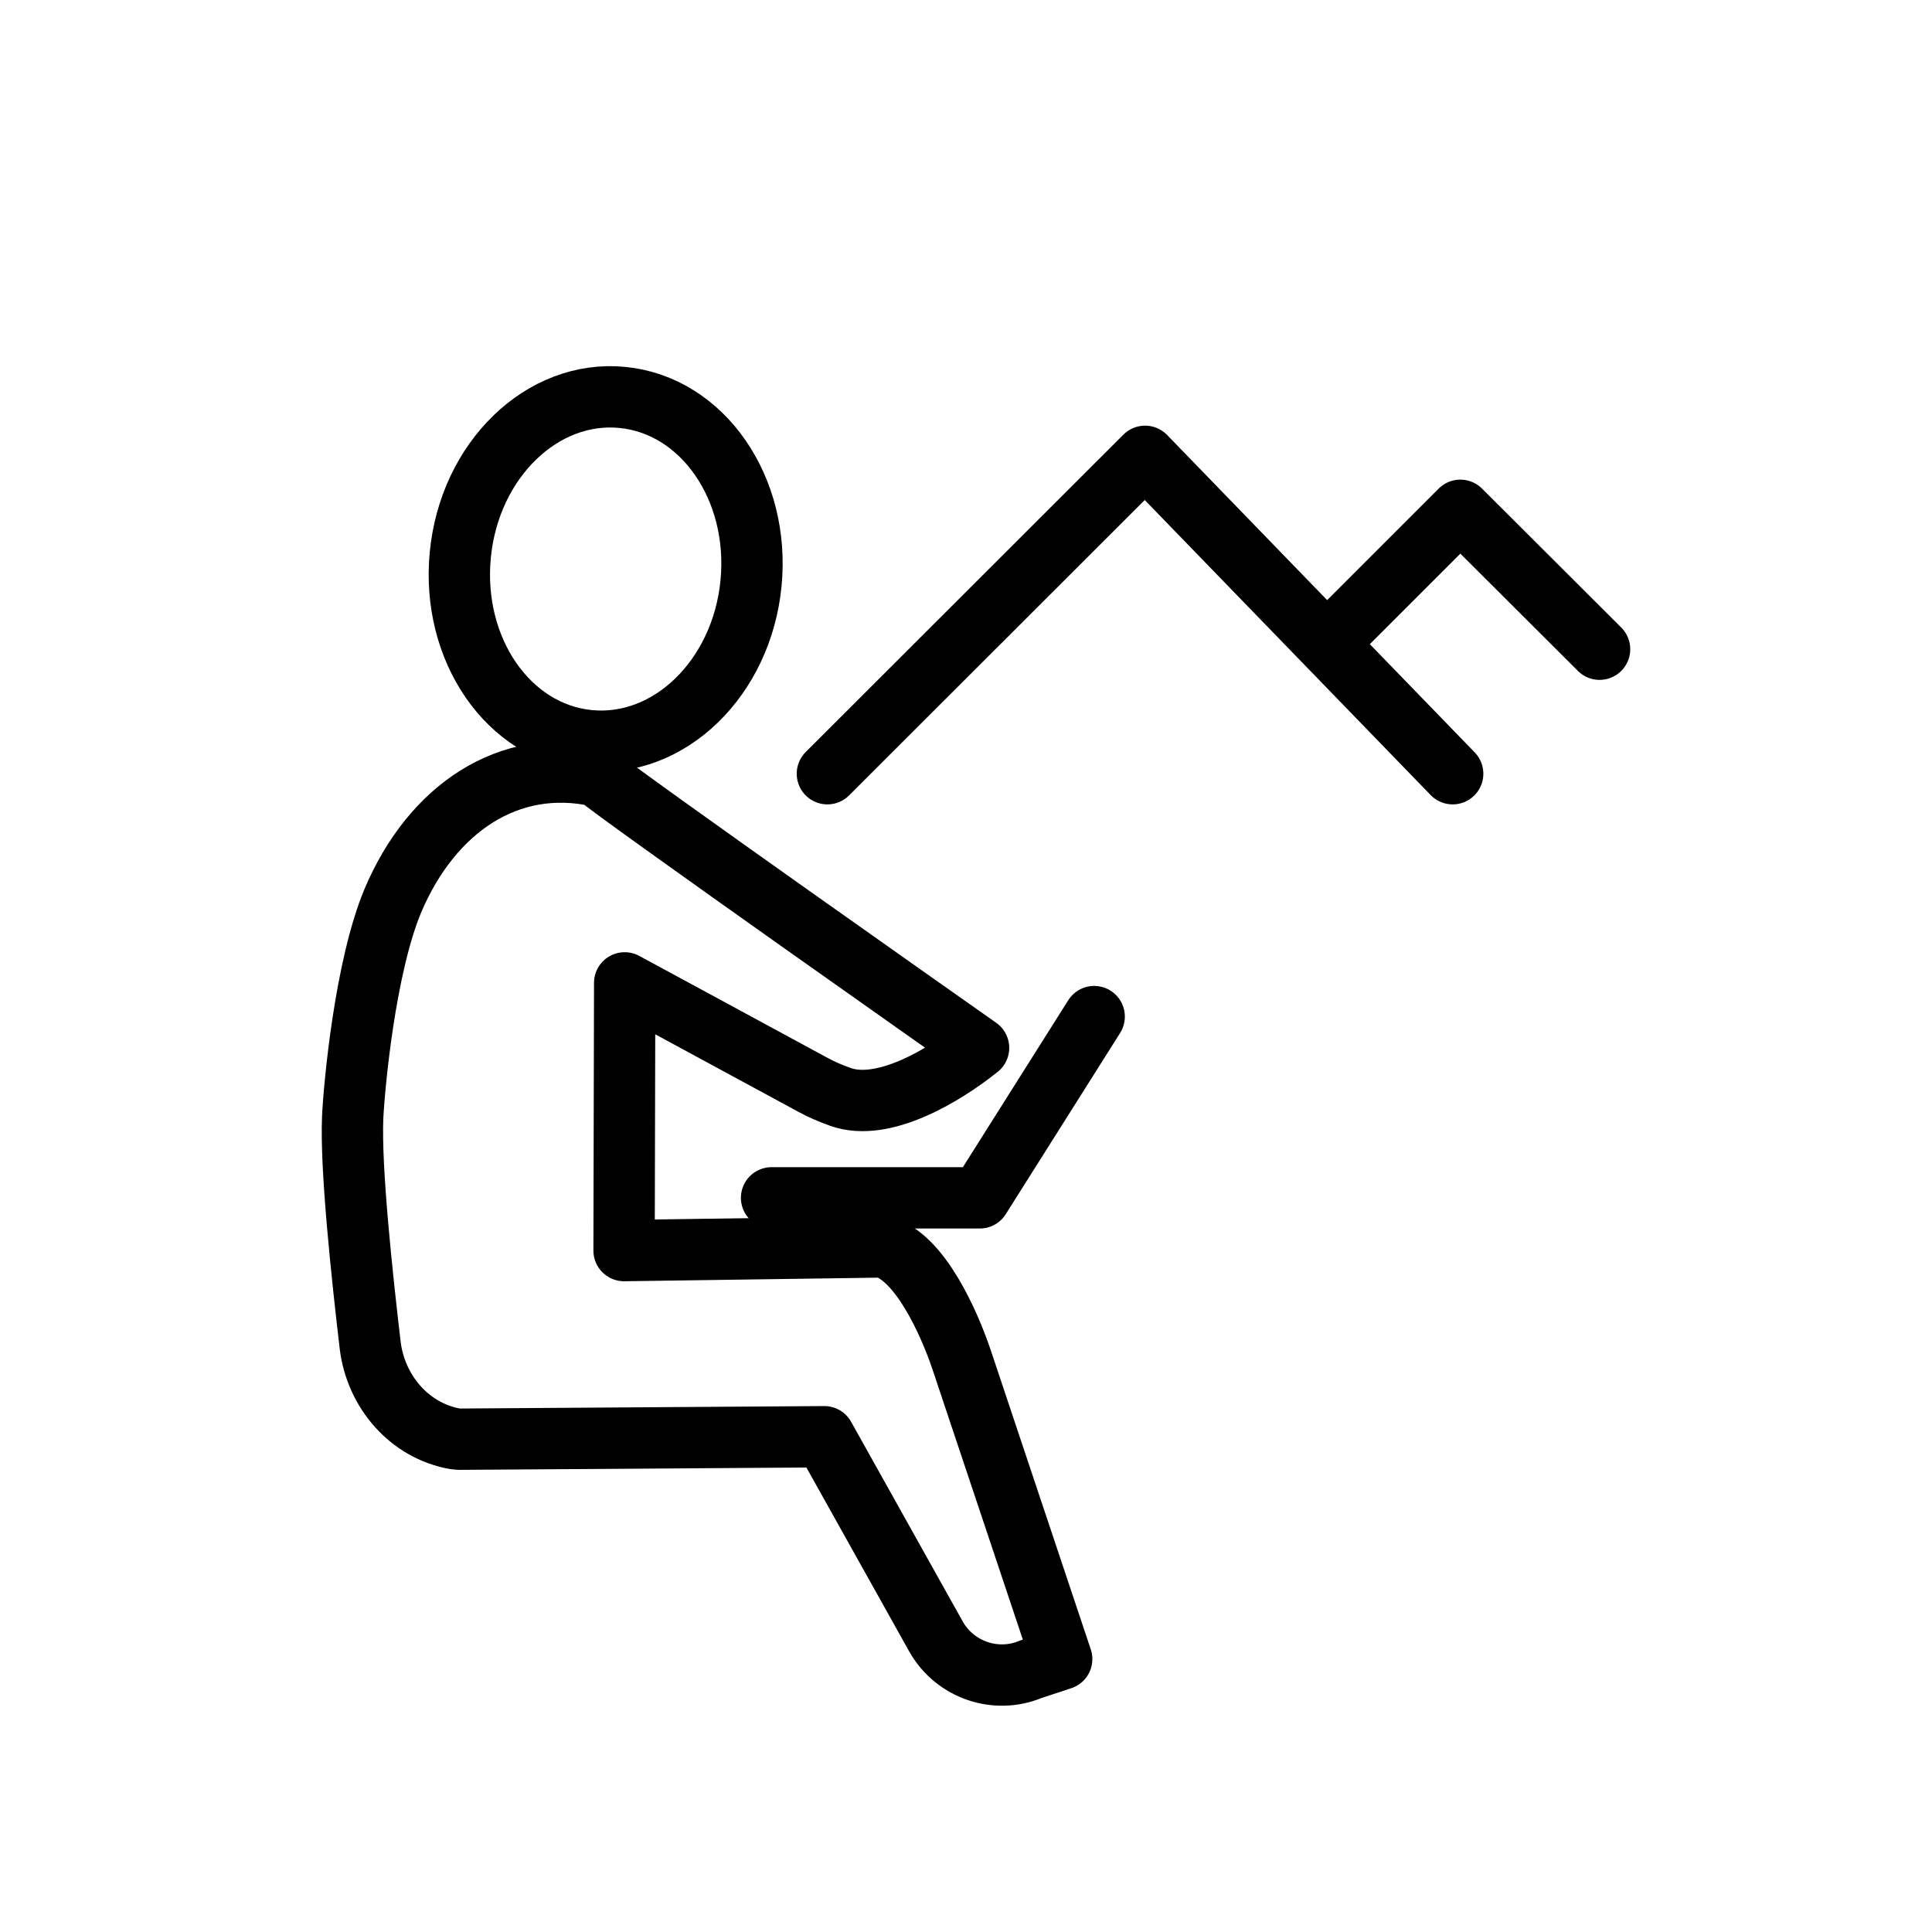
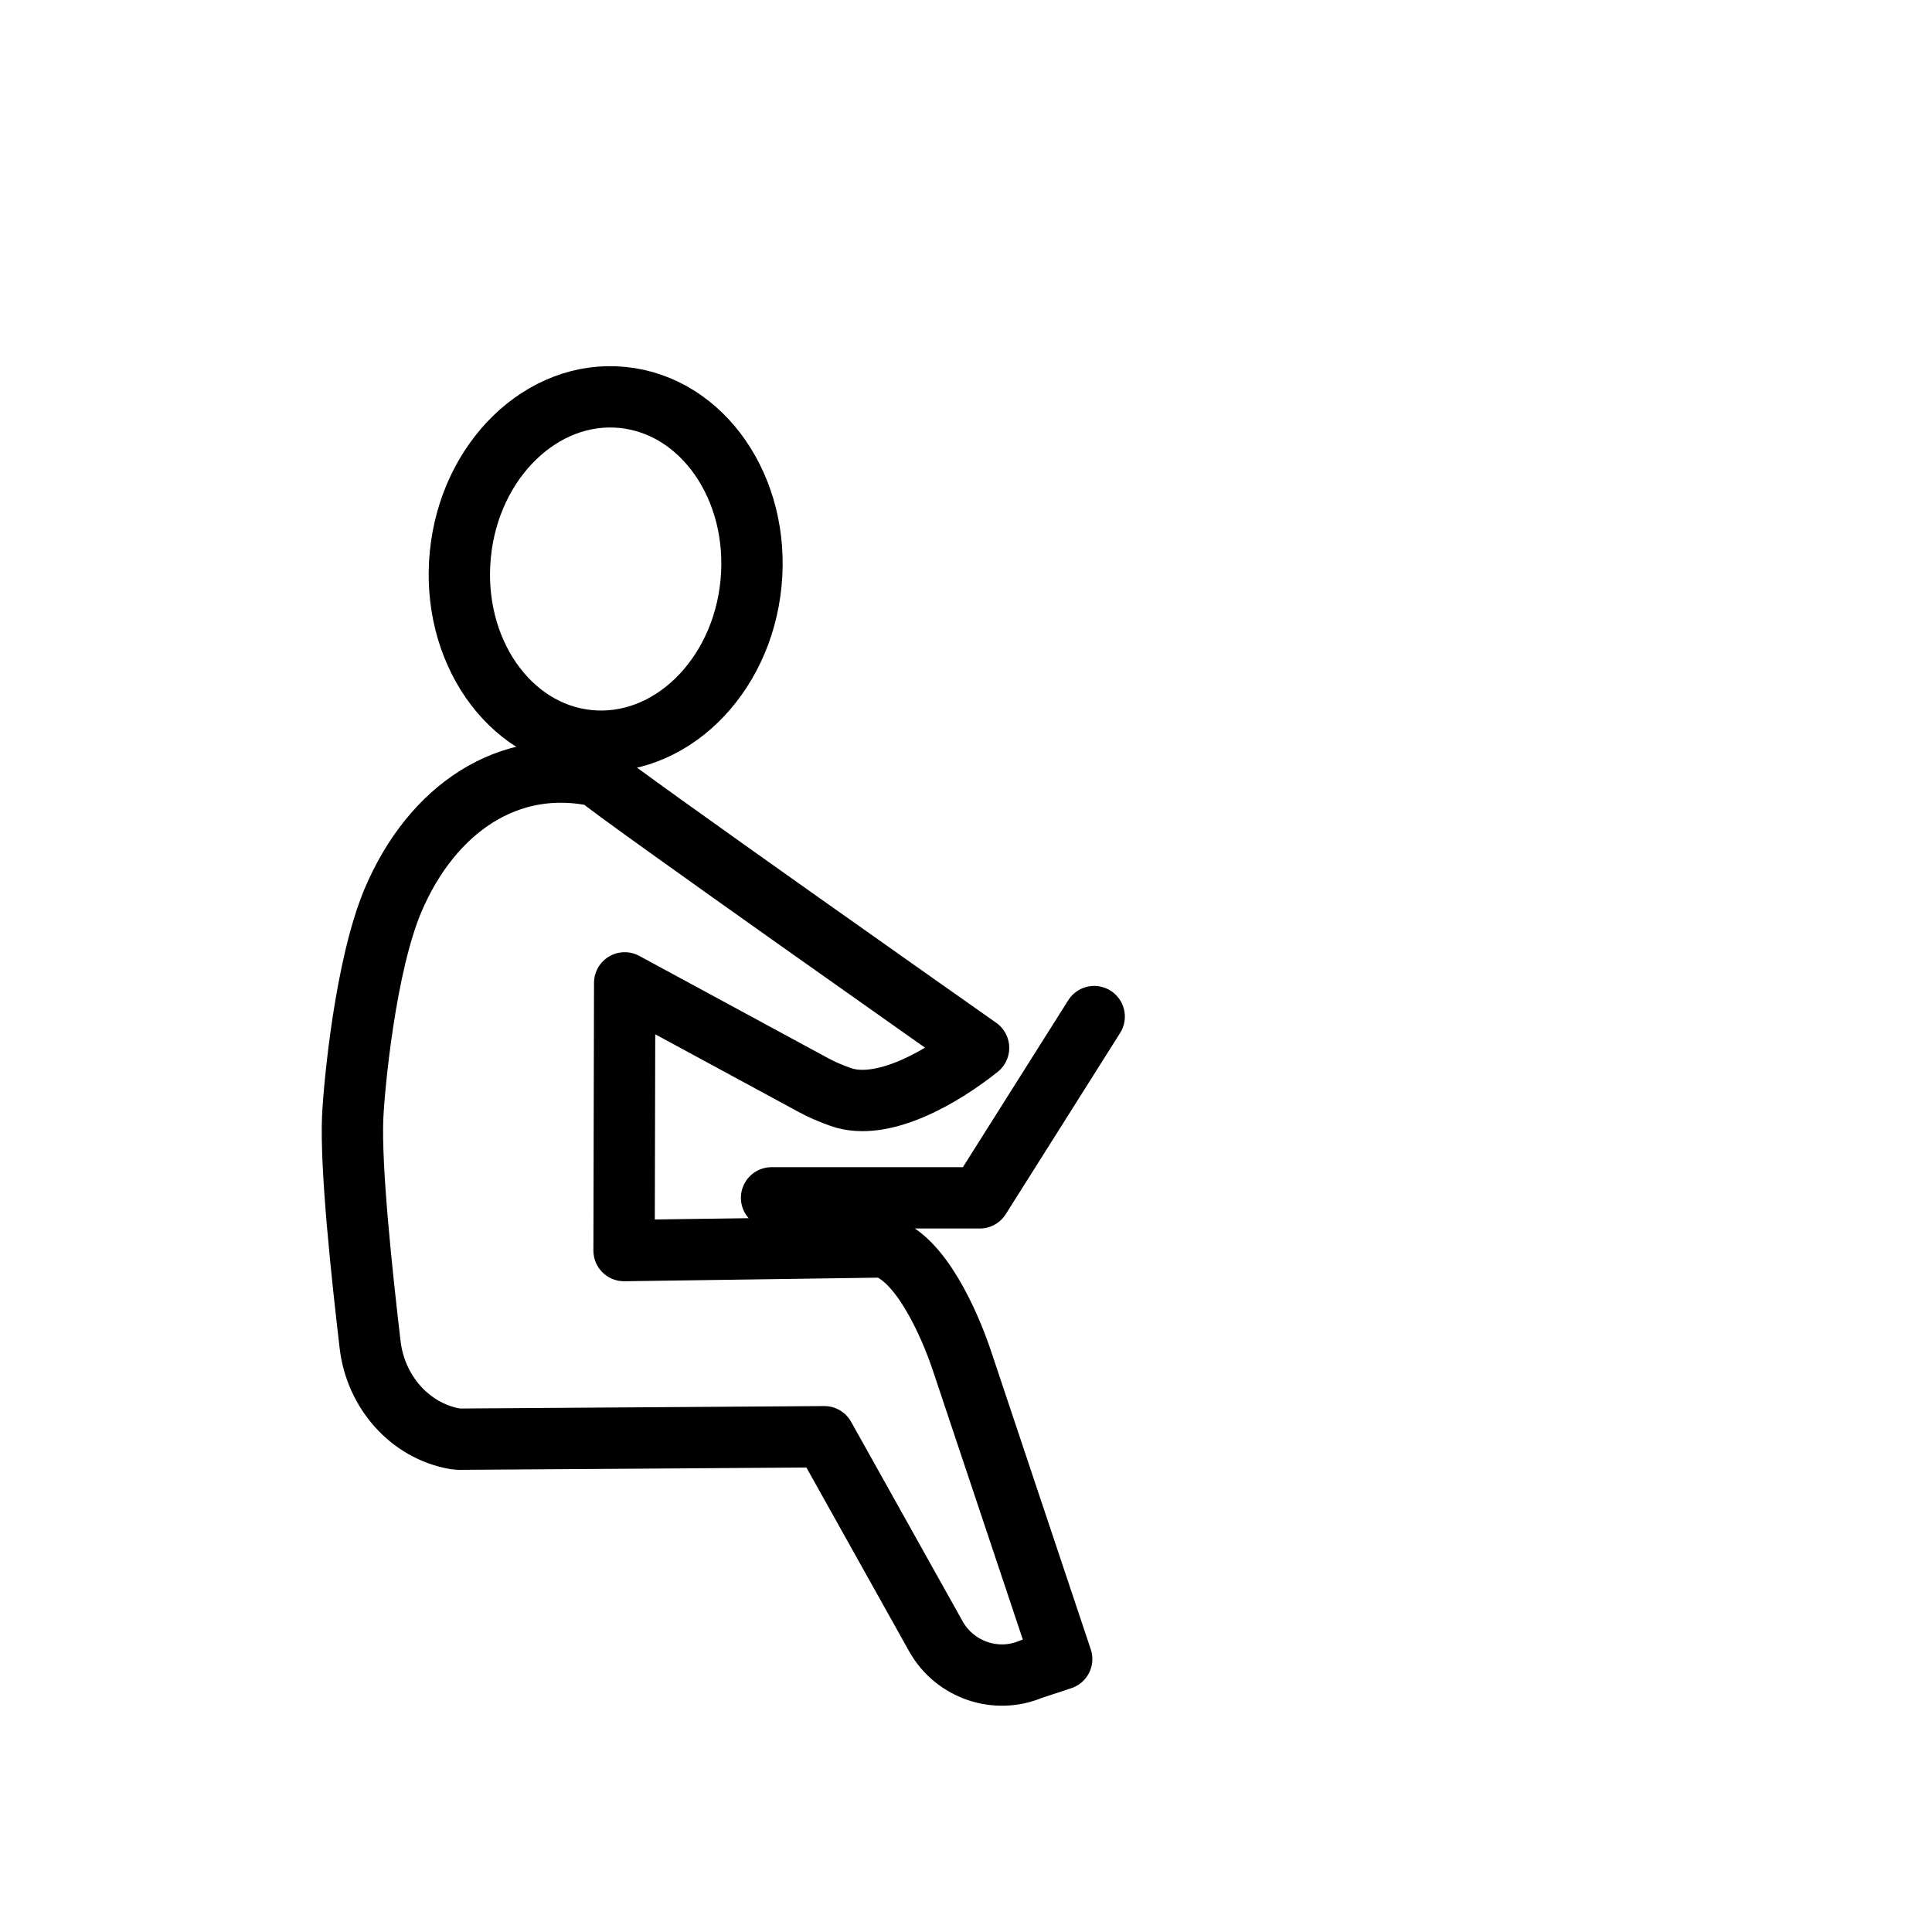
<svg xmlns="http://www.w3.org/2000/svg" viewBox="0 0 63 63">
  <g id="a" />
  <g id="b">
-     <polyline points="26.98 25.23 37.34 14.88 47.37 25.23" fill="none" stroke="#000" stroke-linecap="round" stroke-linejoin="round" stroke-width="2" />
-     <polyline points="43.5 20.76 47.62 16.64 52.16 21.17" fill="none" stroke="#000" stroke-linecap="round" stroke-linejoin="round" stroke-width="2" />
-     <path d="M20.3,12.96c2.62,.26,4.49,2.97,4.19,6.06-.3,3.09-2.67,5.39-5.29,5.13-2.62-.26-4.49-2.97-4.19-6.06,.3-3.09,2.67-5.39,5.29-5.13h0Z" fill="none" stroke="#000" stroke-linecap="round" stroke-linejoin="round" stroke-width="2" />
+     <path d="M20.3,12.96c2.62,.26,4.49,2.97,4.19,6.06-.3,3.09-2.67,5.39-5.29,5.13-2.62-.26-4.49-2.97-4.19-6.06,.3-3.09,2.67-5.39,5.29-5.13h0" fill="none" stroke="#000" stroke-linecap="round" stroke-linejoin="round" stroke-width="2" />
    <path d="M19.5,25.32h0c.54,.5,12.41,8.85,12.41,8.85-1.15,.92-3.12,2.09-4.5,1.6-.31-.11-.62-.24-.91-.4l-6.13-3.32-.02,8.73,8.45-.12c1.2,.33,2.15,2.48,2.55,3.66l3.27,9.78-1,.33c-1.14,.48-2.47,.03-3.09-1.05l-3.65-6.53-11.88,.08s-.09,0-.15-.01c-1.5-.26-2.6-1.55-2.78-3.06-.27-2.3-.64-5.77-.57-7.42,.05-1.06,.41-4.92,1.31-7.07,1.27-3,3.78-4.7,6.68-4.06Z" fill="none" stroke="#000" stroke-linecap="round" stroke-linejoin="round" stroke-width="2" />
    <polyline points="25.16 39.06 31.95 39.06 35.68 33.15" fill="none" stroke="#000" stroke-linecap="round" stroke-linejoin="round" stroke-width="2" />
  </g>
</svg>